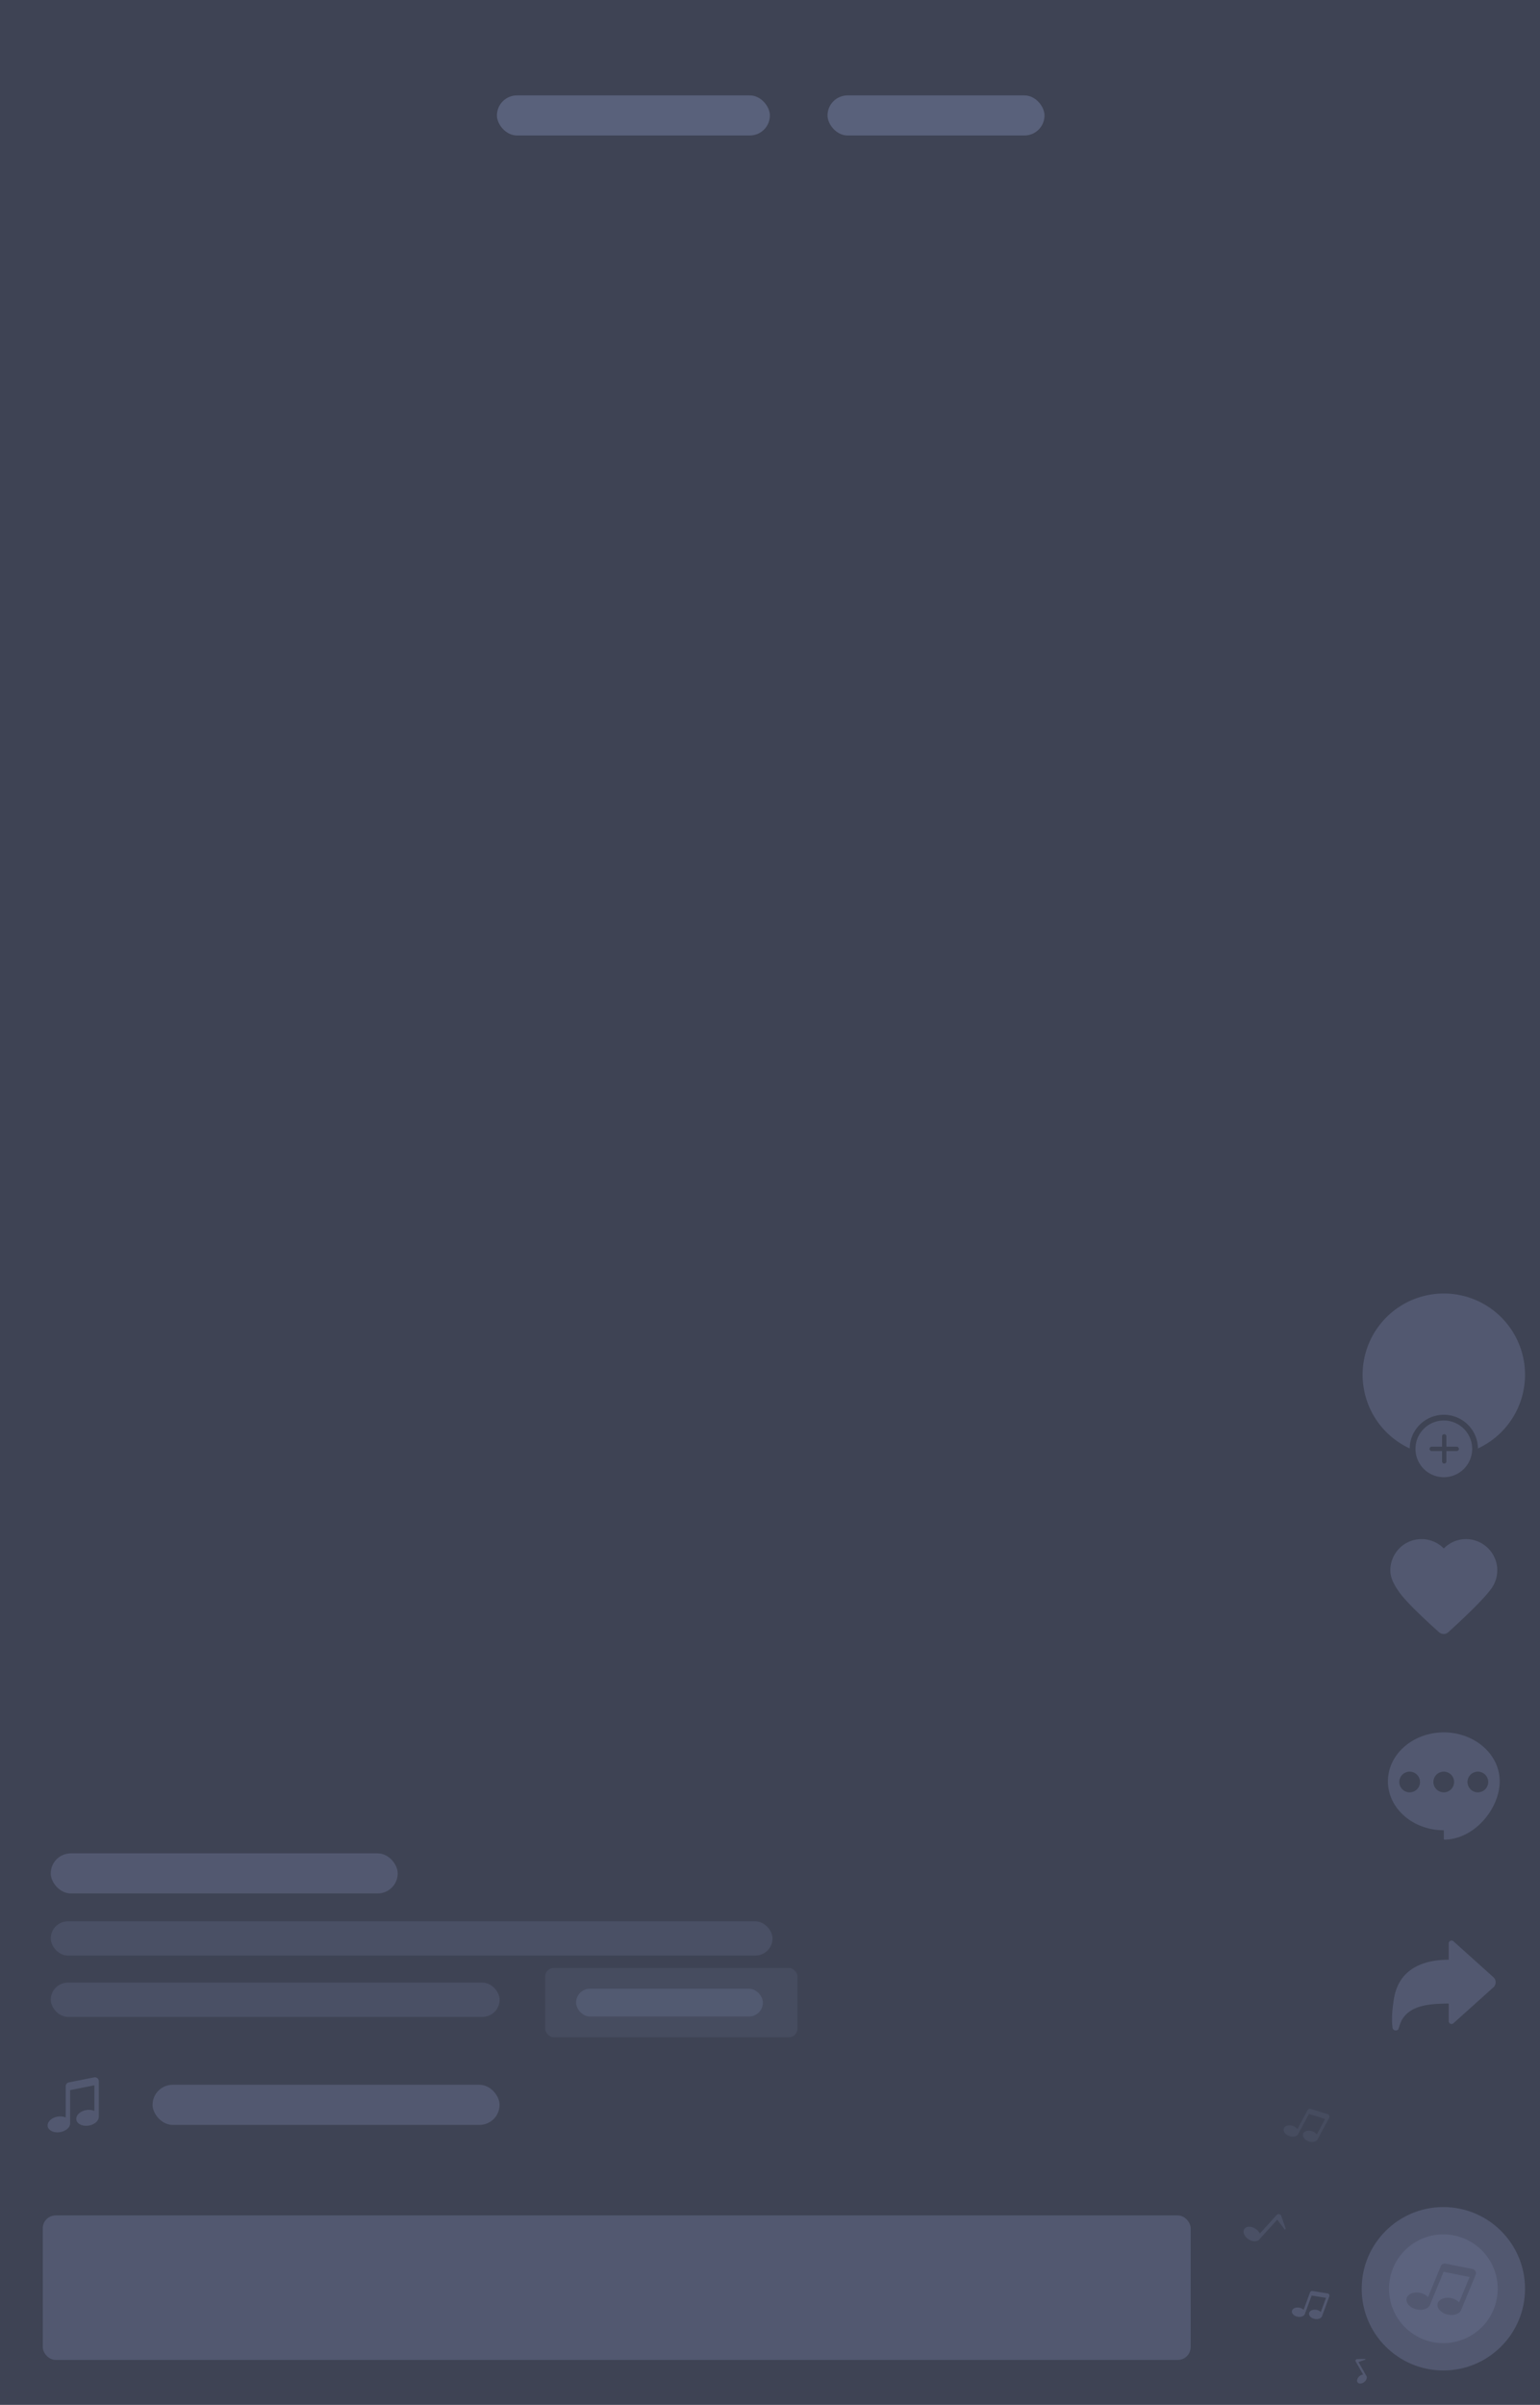
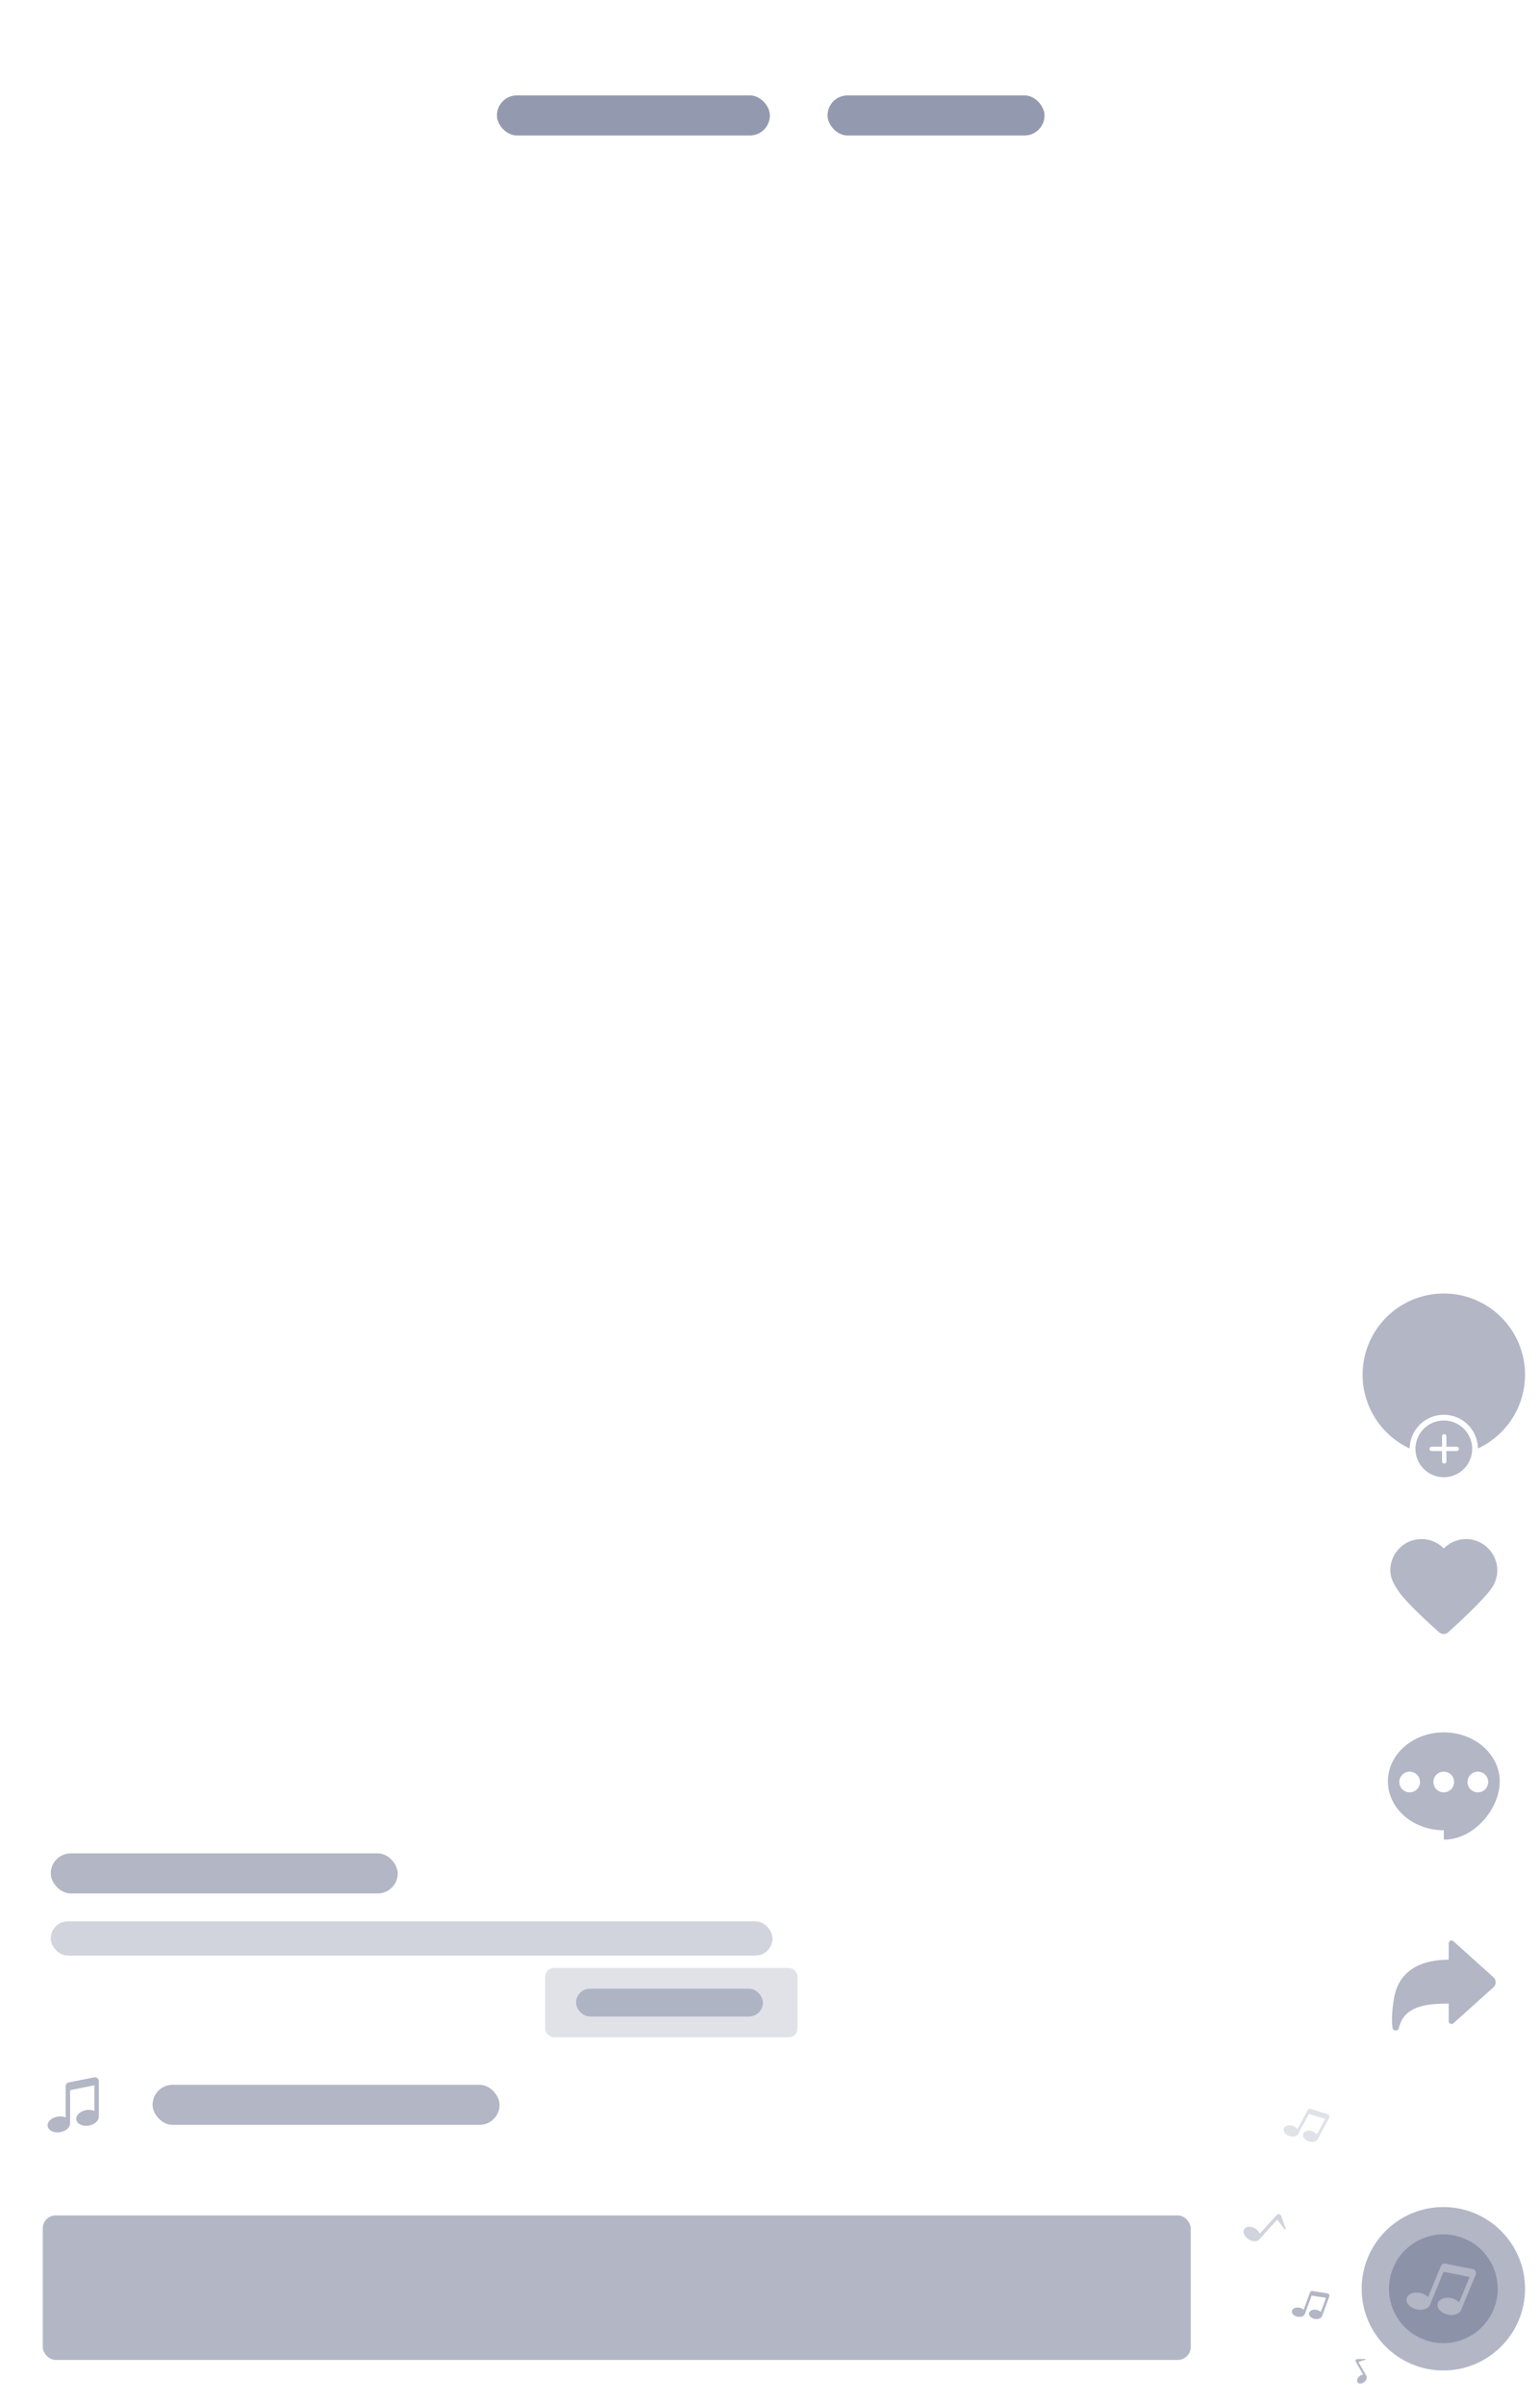
<svg xmlns="http://www.w3.org/2000/svg" width="720" height="1124" data-name="Layer 1">
  <g data-name="TikTok UI">
-     <path fill="#3e4354" d="M0 0h720v1124H0z" />
+     <path fill="#3e4354" d="M0 0h720H0z" />
    <g fill="#666e8c">
      <rect width="536.676" height="67.535" x="20" y="1035.465" opacity=".5" rx="6" />
      <rect width="117.953" height="32.372" x="254.891" y="919.805" opacity=".2" rx="4" />
      <rect width="87.346" height="13" x="269.337" y="929.491" opacity=".4" rx="6.5" />
      <path d="m44 970.943-11.811 2.339a1.839 1.839 0 0 0-1.482 1.8v14.6a6.693 6.693 0 0 0-3.8-.386c-2.89.5-4.954 2.522-4.609 4.516s2.966 3.207 5.857 2.708c2.832-.49 4.865-2.441 4.62-4.4v-15.231l11.359-2.249v11.99a6.688 6.688 0 0 0-3.829-.4c-2.89.5-4.954 2.522-4.608 4.516s2.965 3.207 5.857 2.707c2.744-.474 4.739-2.321 4.638-4.215 0-.026.008-.052.008-.079v-16.412a1.84 1.84 0 0 0-2.2-1.804z" opacity=".5" />
      <rect width="162.217" height="18.735" x="71.34" y="974.405" opacity=".5" rx="9.367" />
      <rect width="162.217" height="18.735" x="23.728" y="866.236" opacity=".5" rx="9.367" />
      <rect width="337.443" height="16" x="23.728" y="898.01" opacity=".3" rx="8" />
-       <rect width="209.866" height="16" x="23.728" y="926.655" opacity=".3" rx="8" />
    </g>
    <g fill="#666e8c">
      <circle cx="674.814" cy="1069.736" r="38.186" opacity=".5" />
      <path d="M684.517 1046.247a25.414 25.414 0 1 0 13.786 33.192 25.414 25.414 0 0 0-13.786-33.192zm5.4 16.947-.519 1.255-.088.215-6.11 14.786c-.011.027-.027.05-.04.075-.674 1.917-3.4 2.93-6.317 2.277-3.068-.688-5.166-2.96-4.693-5.077s3.346-3.276 6.411-2.587a7.16 7.16 0 0 1 3.63 1.959l4.9-11.873-12.168-2.42-6.223 15.096c-.558 2.036-3.369 3.137-6.373 2.464-3.068-.688-5.167-2.961-4.693-5.077s3.345-3.276 6.411-2.588a7.183 7.183 0 0 1 3.609 1.938l5.067-12.267.4-.974.5-1.217a1.971 1.971 0 0 1 2.206-1.181l12.652 2.516a1.97 1.97 0 0 1 1.438 2.68zm-69.276 8.706-7-1.105a1.082 1.082 0 0 0-1.184.7l-.25.679-.2.543-2.514 6.84a3.944 3.944 0 0 0-2.022-.985c-1.7-.311-3.247.388-3.461 1.559s.987 2.373 2.685 2.684c1.663.3 3.181-.361 3.443-1.491l3.092-8.414 6.729 1.063-2.433 6.62a3.941 3.941 0 0 0-2.034-1c-1.7-.311-3.247.388-3.461 1.559s.987 2.373 2.685 2.683c1.611.3 3.088-.32 3.416-1.386.006-.014.015-.027.02-.042l3.03-8.245.044-.12.257-.7a1.082 1.082 0 0 0-.842-1.442z" opacity=".5" />
      <path d="m620.665 988.094-7.871-2.409a1.258 1.258 0 0 0-1.476.608l-.4.741-.318.592-4 7.463a4.584 4.584 0 0 0-2.167-1.462c-1.9-.634-3.8-.082-4.236 1.232s.75 2.89 2.654 3.523c1.864.62 3.719.1 4.2-1.155l4.925-9.18 7.569 2.316-3.875 7.223a4.565 4.565 0 0 0-2.179-1.476c-1.9-.634-3.8-.082-4.235 1.231s.75 2.89 2.653 3.524c1.806.6 3.605.133 4.156-1.04.01-.016.022-.029.031-.045l4.826-9 .07-.131.409-.763a1.257 1.257 0 0 0-.736-1.792z" opacity=".2" />
      <path d="m601.11 1041.681-2.059-5.928a1.293 1.293 0 0 0-2.123-.534l-.014.016-.667.733-.533.586-6.721 7.388a5.4 5.4 0 0 0-2.059-2.293c-1.994-1.271-4.323-1.184-5.2.193s.029 3.522 2.025 4.792c1.954 1.244 4.225 1.184 5.14-.115l8.267-9.088 3.535 4.7z" opacity=".3" />
      <path d="m638.249 1102.53-3.743.082a.771.771 0 0 0-.691 1.108l.006.01.294.513.235.411 2.962 5.169a3.218 3.218 0 0 0-1.68.748c-1.086.9-1.464 2.237-.843 2.986s2 .629 3.091-.27c1.065-.882 1.447-2.182.877-2.939l-3.643-6.359 3.315-1.145zm36.784-497.963a37.966 37.966 0 0 0-15.956 72.417 15.958 15.958 0 0 1 31.913 0 37.966 37.966 0 0 0-15.957-72.417z" opacity=".5" />
      <path d="M675.033 663.926a13.253 13.253 0 1 0 13.254 13.253 13.253 13.253 0 0 0-13.254-13.253zm6.031 14.27h-4.827v4.827a1.017 1.017 0 1 1-2.034 0V678.2h-4.827a1.017 1.017 0 1 1 0-2.034h4.824v-4.827a1.017 1.017 0 1 1 2.034 0v4.827h4.827a1.017 1.017 0 1 1 0 2.034zm18.866 54.028a14.672 14.672 0 0 0-13.9-12.855 14.505 14.505 0 0 0-11 4.374 14.577 14.577 0 0 0-25 10.2c0 3.925 2.016 7.109 4.084 10.105 3.479 5.04 14.1 14.736 18.7 18.84a3.219 3.219 0 0 0 4.306-.017c4.784-4.331 16.206-14.881 20.075-20.307a14.662 14.662 0 0 0 2.735-10.34zM675.034 809.7c-14.432 0-26.13 10.239-26.13 22.87s11.7 22.869 26.13 22.869v4.046a.34.34 0 0 0 .343.34c14.254-.25 25.786-14.737 25.786-27.255 0-12.627-11.699-22.87-26.129-22.87zm-15.976 28.019a4.838 4.838 0 1 1 4.838-4.838 4.838 4.838 0 0 1-4.838 4.842zm15.943 0a4.838 4.838 0 1 1 4.838-4.838 4.839 4.839 0 0 1-4.839 4.842zm15.942 0a4.838 4.838 0 1 1 4.838-4.838 4.838 4.838 0 0 1-4.838 4.842zm7.185 86.32-18.582-16.694a1.326 1.326 0 0 0-2.224.828v7.784c-13.161 0-23.353 5.114-25.557 17.94-1.586 9.226-.714 13.489-.714 13.489a1.441 1.441 0 0 0 1.522 1.614 1.61 1.61 0 0 0 1.232-.551 26.411 26.411 0 0 1 1.584-4.319c4.165-7.13 13.3-7.6 21.933-7.7v8.37a1.326 1.326 0 0 0 2.224.827l18.582-16.694a3.215 3.215 0 0 0 0-4.894z" opacity=".5" />
    </g>
    <g fill="#666e8c">
      <rect width="127.613" height="18.735" x="232.33" y="44.589" opacity=".7" rx="9.367" />
      <rect width="101.439" height="18.735" x="386.899" y="44.59" opacity=".7" rx="9.367" />
    </g>
  </g>
</svg>